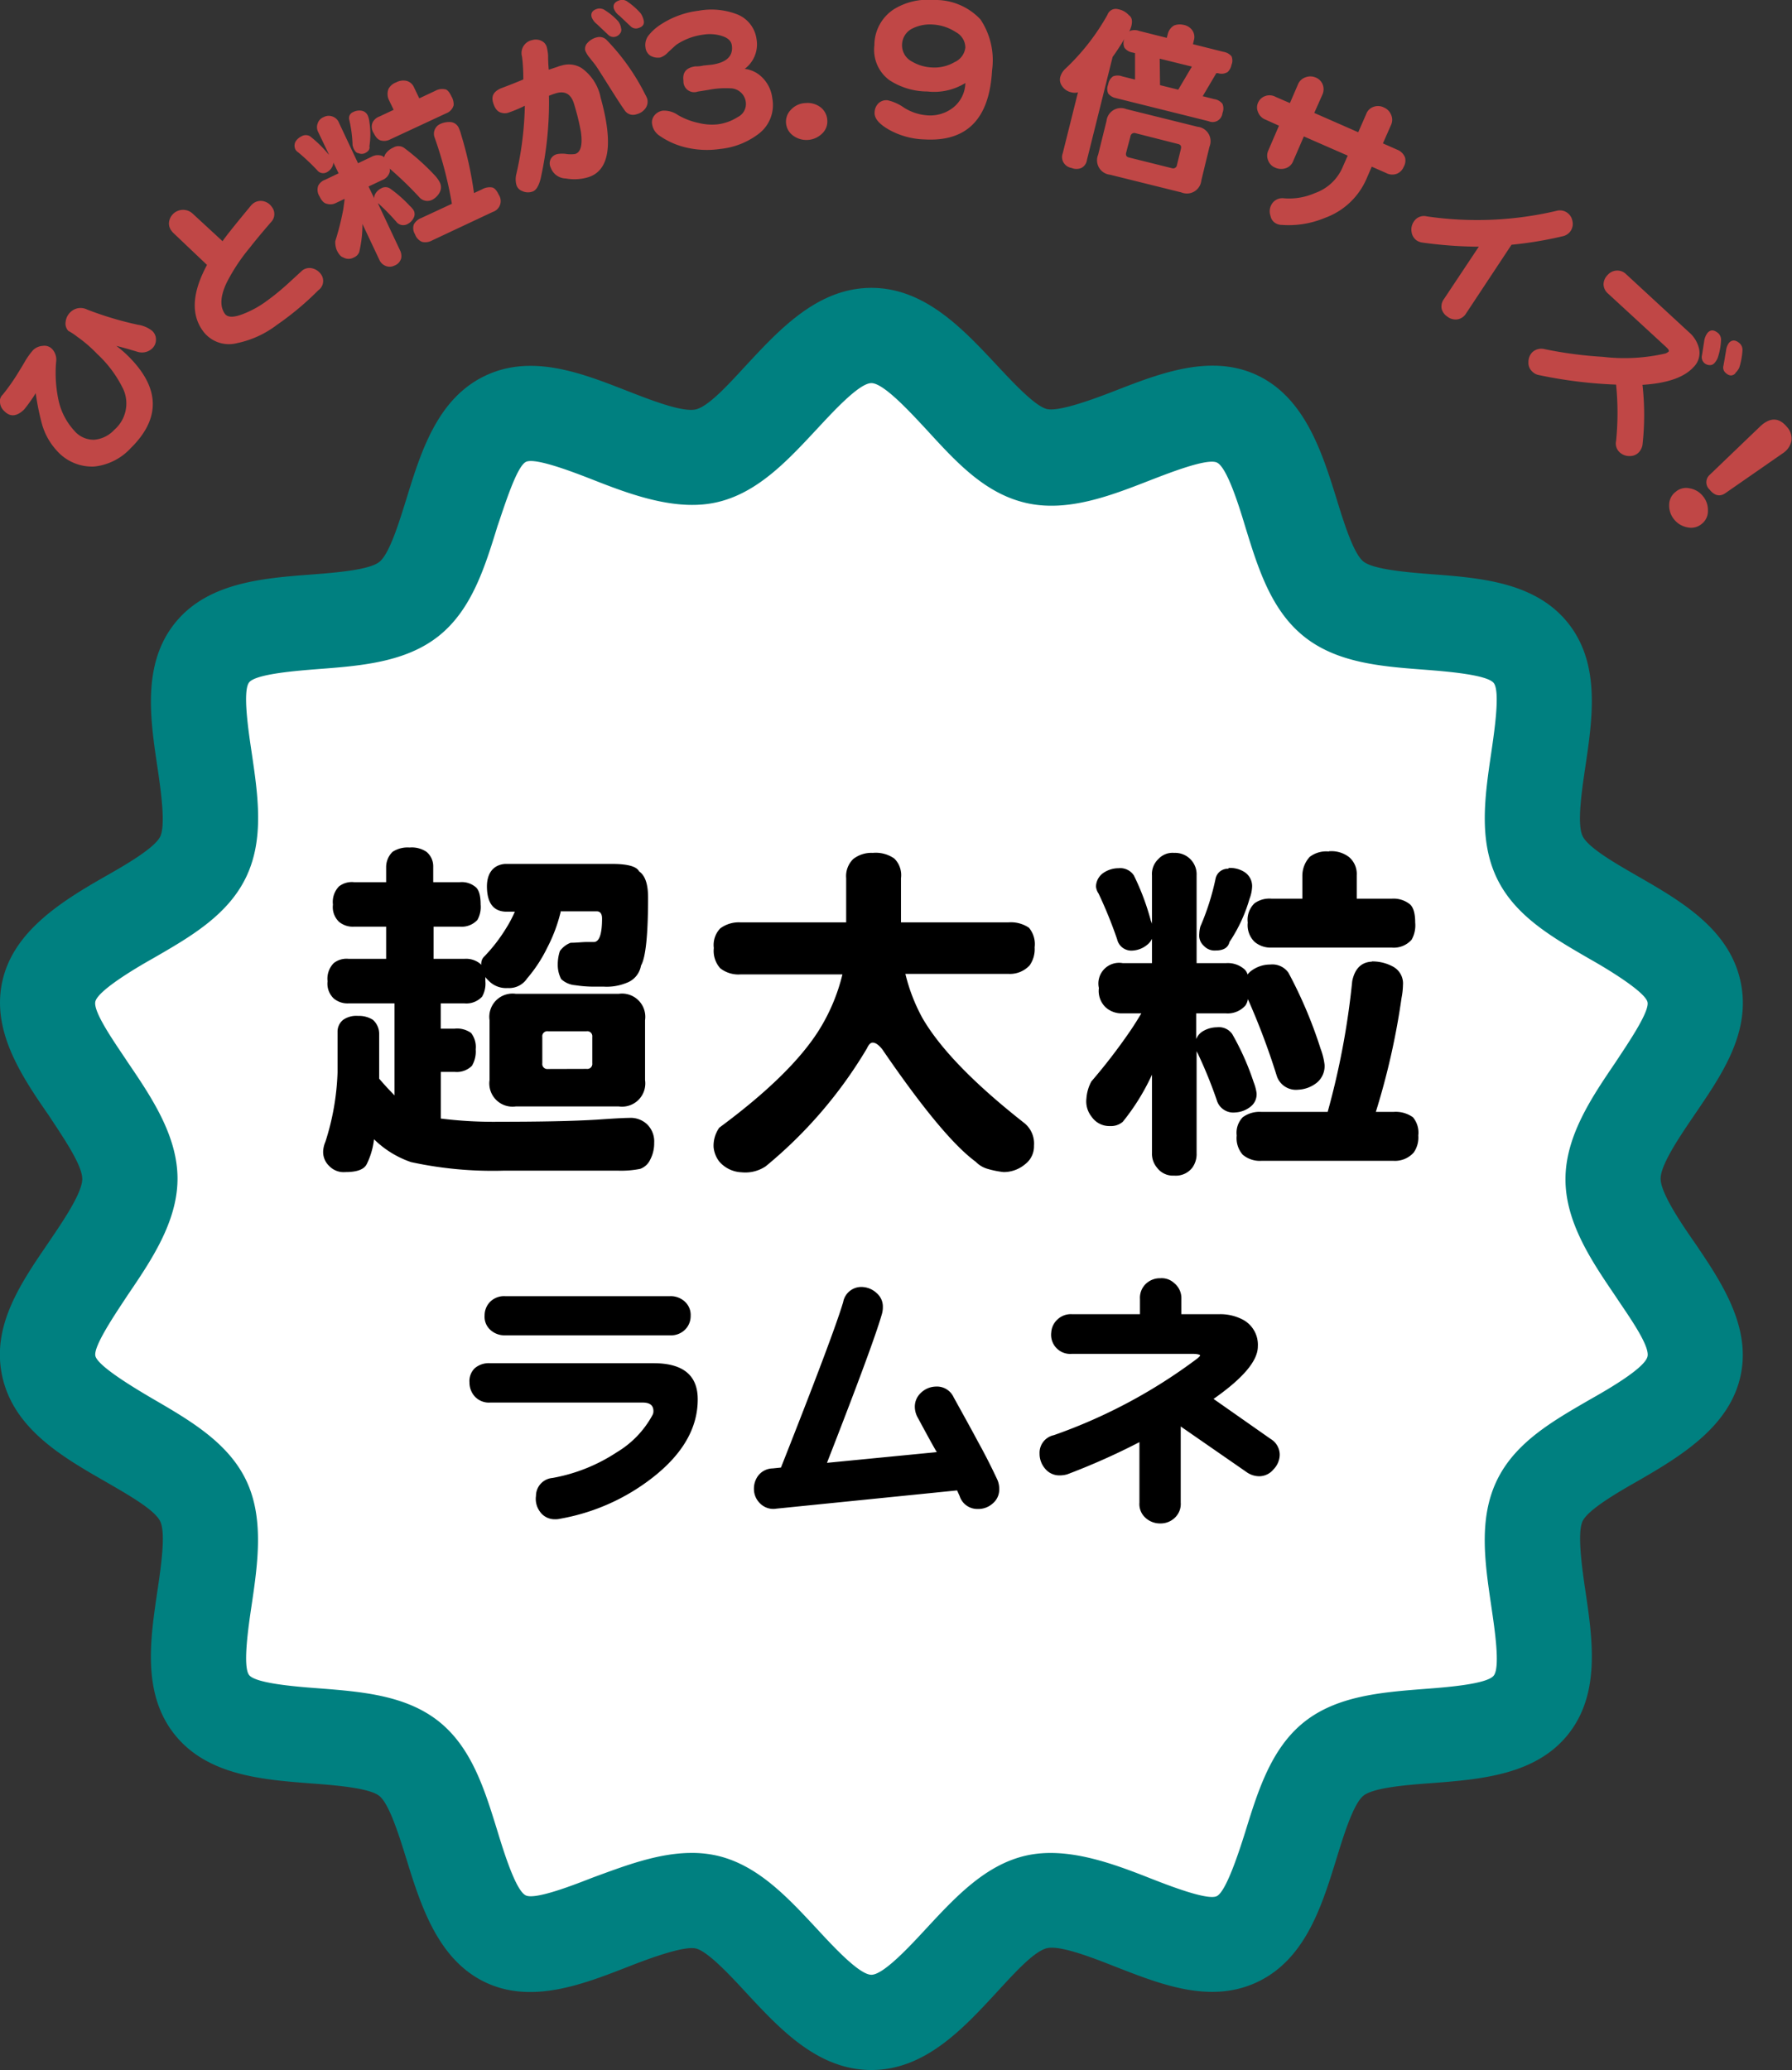
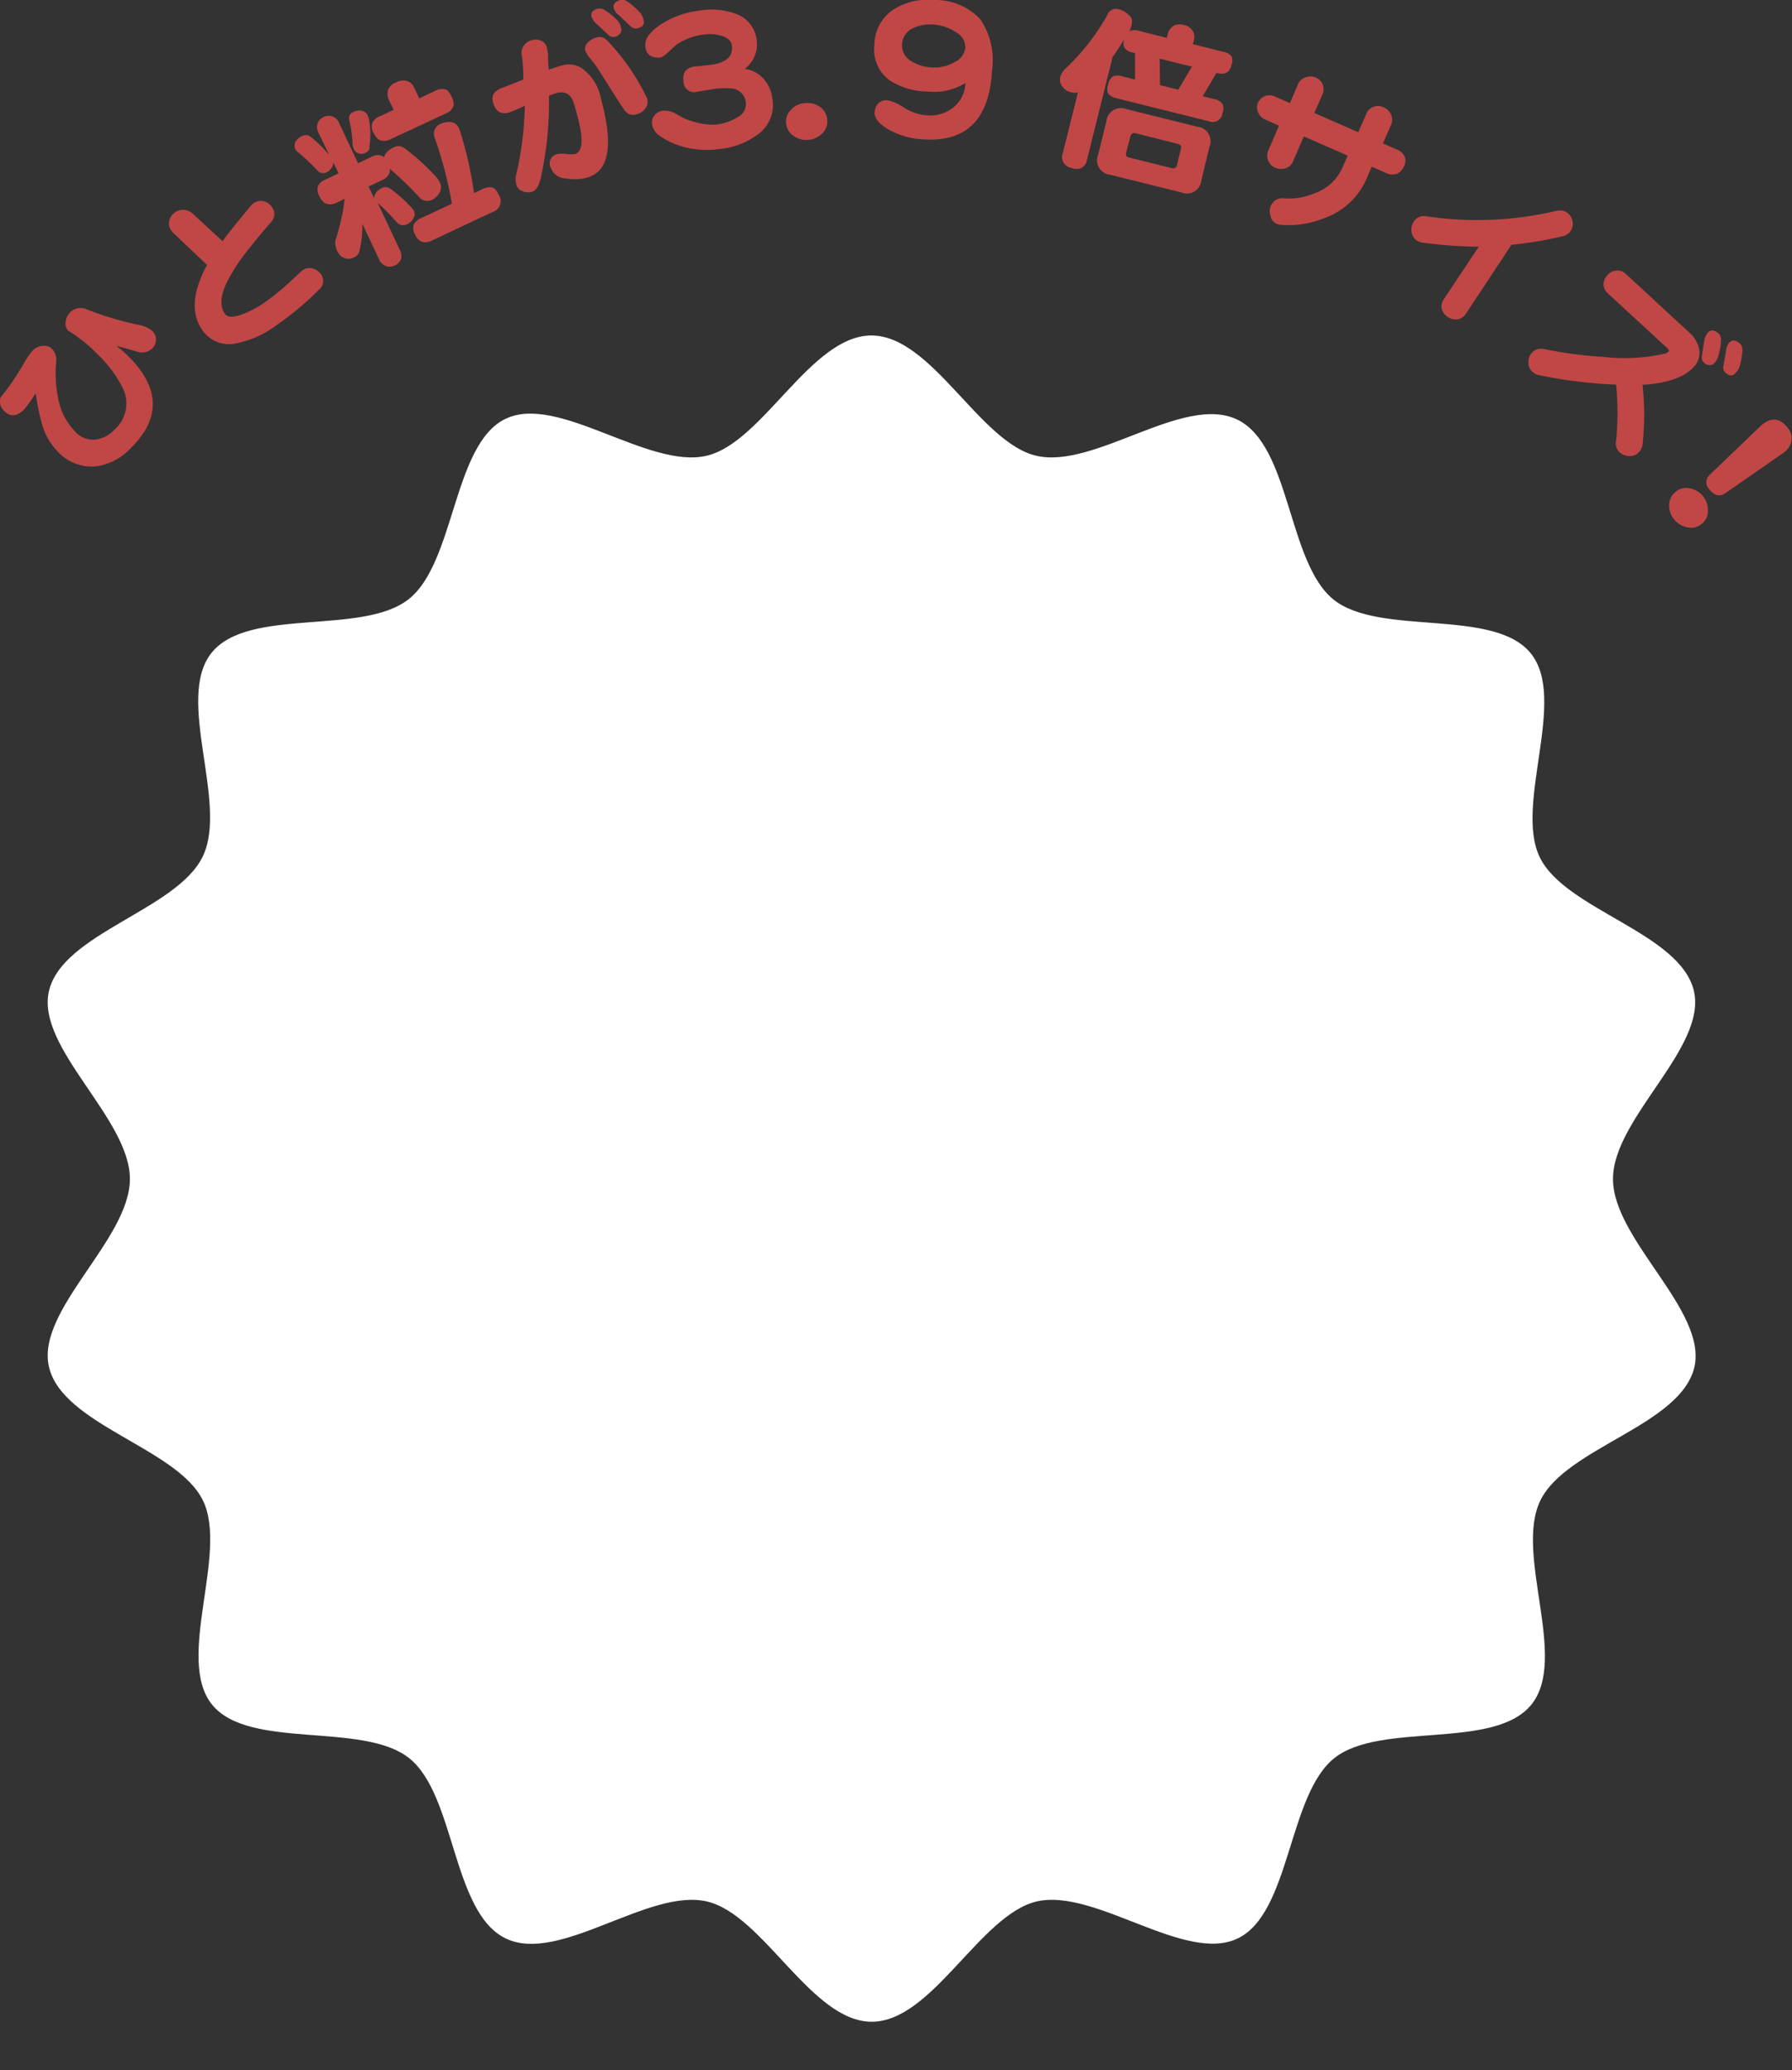
<svg xmlns="http://www.w3.org/2000/svg" width="167.07" height="193">
  <rect width="100%" height="100%" fill="#333333" stroke="none" />
  <g data-name="レイヤー 2">
    <g data-name="ラインナップ">
      <path d="M150.38 109.92c0-5.65 8.75-12.21 7.55-17.5-1.25-5.46-12-7.57-14.38-12.5s2.61-14.73-.83-19-14.05-1.57-18.37-5-4-14.39-9-16.8-13.25 4.62-18.71 3.38c-5.29-1.2-9.74-11.22-15.4-11.22s-10.1 10-15.39 11.22c-5.46 1.24-13.85-5.82-18.74-3.44s-4.67 13.37-9 16.8-14.93.71-18.38 5 1.59 14-.83 19S5.8 87 4.56 92.42c-1.2 5.29 7.55 11.85 7.55 17.5s-8.75 12.21-7.55 17.5c1.24 5.46 12 7.58 14.37 12.5s-2.6 14.73.83 19 14.05 1.57 18.38 5 4 14.39 9 16.81 13.28-4.69 18.74-3.45c5.29 1.2 9.74 11.22 15.39 11.22s10.11-10 15.4-11.22c5.46-1.24 13.81 5.82 18.73 3.45s4.68-13.37 9-16.81 14.92-.7 18.38-5-1.6-14 .82-19 13.13-7 14.38-12.5c1.15-5.29-7.6-11.84-7.6-17.5z" fill="#fff" />
-       <path d="M81.24 193c-5 0-8.52-3.82-11.65-7.18-1.52-1.65-3.62-3.9-4.72-4.15s-4.2.87-6.36 1.72c-4.2 1.64-9 3.5-13.33 1.4s-5.94-7.07-7.28-11.43c-.68-2.18-1.6-5.16-2.53-5.91s-4.09-1-6.37-1.17c-4.53-.35-9.66-.74-12.71-4.55s-2.28-8.88-1.62-13.36c.34-2.28.8-5.4.27-6.52s-3.2-2.6-5.16-3.74c-4-2.29-8.45-4.89-9.55-9.7s1.8-8.89 4.32-12.6c1.31-1.93 3.12-4.58 3.12-5.89S5.86 106 4.55 104C2 100.32-.83 96.11.23 91.44S5.82 84 9.78 81.73c2-1.13 4.65-2.68 5.16-3.74s.07-4.23-.27-6.51C14 67 13.26 61.92 16.29 58.12s8.18-4.21 12.71-4.55c2.28-.18 5.42-.42 6.37-1.18s1.85-3.73 2.53-5.91c1.34-4.35 2.87-9.29 7.28-11.42s9.13-.24 13.33 1.4c2.16.84 5.12 2 6.36 1.71s3.2-2.5 4.72-4.14c3.13-3.37 6.68-7.19 11.65-7.19s8.52 3.82 11.65 7.16c1.53 1.64 3.62 3.89 4.73 4.14s4.19-.87 6.35-1.71c4.21-1.64 9-3.5 13.33-1.4s5.94 7.07 7.29 11.42c.67 2.18 1.59 5.17 2.53 5.91s4.08 1 6.37 1.18c4.53.34 9.66.74 12.7 4.55s2.28 8.87 1.62 13.36c-.34 2.27-.8 5.4-.26 6.51s3.19 2.61 5.15 3.74c4 2.3 8.46 4.89 9.55 9.71s-1.79 8.88-4.31 12.59c-1.32 1.94-3.12 4.59-3.12 5.89s1.8 4 3.12 5.89c2.52 3.71 5.38 7.92 4.31 12.6s-5.58 7.41-9.55 9.7c-2 1.13-4.64 2.69-5.15 3.74s-.08 4.24.26 6.52c.66 4.48 1.42 9.56-1.61 13.36s-8.18 4.2-12.71 4.55c-2.29.17-5.42.41-6.37 1.17s-1.86 3.73-2.53 5.91c-1.35 4.36-2.87 9.29-7.29 11.43s-9.12.24-13.33-1.4c-2.16-.85-5.11-2-6.35-1.72s-3.2 2.5-4.73 4.15c-3.13 3.39-6.67 7.21-11.65 7.21zm-16.77-20.24a10.46 10.46 0 012.36.25c3.78.86 6.57 3.86 9.27 6.76 1.51 1.63 4 4.35 5.14 4.35s3.64-2.72 5.15-4.35c2.69-2.9 5.48-5.9 9.26-6.76s8 .7 11.55 2.1c1.74.68 5.37 2.1 6.24 1.68s2.06-4.09 2.66-6c1.18-3.82 2.41-7.78 5.48-10.23s7.23-2.78 11.23-3.09c2-.15 5.81-.44 6.45-1.24s.06-4.51-.23-6.51c-.59-4-1.2-8.1.52-11.68s5.26-5.57 8.71-7.57c1.78-1 5.1-2.94 5.34-4s-2-4.11-3-5.64c-2.18-3.21-4.65-6.84-4.65-10.88s2.47-7.67 4.65-10.88c1-1.53 3.2-4.7 3-5.63s-3.56-3-5.34-4c-3.45-2-7-4-8.71-7.57s-1.11-7.69-.52-11.68c.29-2 .85-5.73.23-6.51s-4.42-1.08-6.45-1.24c-4-.3-8.14-.62-11.23-3.09s-4.3-6.4-5.48-10.23c-.6-2-1.72-5.59-2.66-6s-4.5 1-6.24 1.67c-3.59 1.4-7.66 3-11.55 2.1s-6.57-3.89-9.26-6.82c-1.51-1.62-4-4.35-5.15-4.35s-3.63 2.73-5.14 4.35c-2.7 2.9-5.49 5.9-9.27 6.76s-8-.7-11.55-2.1c-1.74-.68-5.37-2.09-6.24-1.67s-2 4.09-2.66 6c-1.18 3.83-2.4 7.78-5.47 10.23s-7.23 2.79-11.24 3.09c-2 .16-5.81.45-6.44 1.24s-.07 4.51.23 6.52c.59 4 1.2 8.1-.53 11.67s-5.26 5.58-8.71 7.57c-1.78 1-5.09 3-5.33 4s2 4.1 3 5.63c2.18 3.21 4.66 6.85 4.66 10.88s-2.48 7.67-4.66 10.88c-1 1.53-3.19 4.71-3 5.64s3.55 2.95 5.34 4c3.44 2 7 4.06 8.7 7.57s1.12 7.7.53 11.68c-.3 2-.85 5.74-.23 6.52s4.41 1.08 6.44 1.23c4 .31 8.15.63 11.24 3.09s4.29 6.41 5.47 10.23c.61 2 1.73 5.6 2.66 6s4.5-1 6.24-1.68c2.87-1.05 6.05-2.29 9.19-2.29z" fill="teal" />
-       <path d="M47.07 80.55h10c1.44 0 2.28.23 2.52.7.56.38.83 1.19.83 2.43q0 5.22-.66 6.35a2.09 2.09 0 01-1.4 1.63 4.82 4.82 0 01-2.09.33h-1.12a11.32 11.32 0 01-1.5-.13 2.2 2.2 0 01-1.33-.57 2.88 2.88 0 01-.32-1.36 4 4 0 01.2-1.26 2.2 2.2 0 011-.77c.58 0 1.07-.07 1.5-.07h.66c.51 0 .77-.73.77-2.19 0-.44-.17-.67-.5-.67h-3.37a.13.13 0 010 .1A14.66 14.66 0 0151 88.4a13.33 13.33 0 01-1.86 2.83 2 2 0 01-1.8.89 2.25 2.25 0 01-1.79-.69 1.78 1.78 0 01-.3-.34v.4a2.47 2.47 0 01-.3 1.43 2 2 0 01-1.66.63h-2.2v2.36h1.3a2.23 2.23 0 011.53.4 2.14 2.14 0 01.43 1.53 2.62 2.62 0 01-.35 1.53 2 2 0 01-1.6.57h-1.3v4.35a39.74 39.74 0 005.42.3c3.84 0 6.9-.06 9.18-.2 1.55-.11 2.53-.16 2.93-.16a2.24 2.24 0 011.66.56 2.22 2.22 0 01.7 1.76 3.28 3.28 0 01-.37 1.57 1.64 1.64 0 01-.93.86 9 9 0 01-2 .17H46.9a35.84 35.84 0 01-8.58-.8 9.14 9.14 0 01-3.45-2.13 7 7 0 01-.67 2.3c-.24.51-.9.76-2 .76a1.85 1.85 0 01-1.5-.56 1.79 1.79 0 01-.56-1.53 2.57 2.57 0 01.2-.74 23.56 23.56 0 001.13-6.45v-3.85a1.4 1.4 0 01.53-1.07 2.15 2.15 0 011.39-.36 2.41 2.41 0 011.37.36 1.74 1.74 0 01.59 1.33v4.16c.51.6 1 1.12 1.43 1.56v-8.58h-4.27a2 2 0 01-1.4-.46 1.9 1.9 0 01-.57-1.6 2.08 2.08 0 01.57-1.69 1.92 1.92 0 011.4-.4H36v-3h-3a2 2 0 01-1.4-.46 1.9 1.9 0 01-.56-1.6 2.08 2.08 0 01.56-1.69 1.94 1.94 0 011.4-.4h3v-1.43a2 2 0 01.6-1.4 2.57 2.57 0 011.59-.4 2.45 2.45 0 011.57.4 1.75 1.75 0 01.63 1.4v1.43h2.49a2 2 0 011.43.43c.33.24.5.8.5 1.66a2.47 2.47 0 01-.3 1.43 2 2 0 01-1.63.63h-2.46v3h2.86a2.09 2.09 0 011.46.43l.13.13a.55.55 0 010-.16.89.89 0 01.3-.64 15.14 15.14 0 002-2.59A11.29 11.29 0 0048 85h-.9c-1.09-.06-1.65-.79-1.7-2.19s.6-2.17 1.67-2.26zm1 12.11h9.61a2.17 2.17 0 012.46 2.46v5.58a2.17 2.17 0 01-2.46 2.46H48.1a2.17 2.17 0 01-2.46-2.46v-5.58a2.17 2.17 0 012.46-2.46zm6.62 7a.47.47 0 00.53-.53v-2.45a.47.47 0 00-.53-.53h-3.6a.47.47 0 00-.53.53v2.46a.47.47 0 00.53.53zM69.05 86h9.84v-4.12a2.22 2.22 0 01.66-1.79 2.75 2.75 0 011.83-.57 3 3 0 012 .53 2.17 2.17 0 01.62 1.83V86h10a3 3 0 011.93.5 2.38 2.38 0 01.53 1.83A2.62 2.62 0 0196 90a2.49 2.49 0 01-2 .8h-9.59A16.7 16.7 0 0086 94.92q2.49 4.29 9.51 9.8a2.45 2.45 0 01.89 2.1 2.09 2.09 0 01-.83 1.73 3.1 3.1 0 01-2 .73 8.62 8.62 0 01-1.5-.3 2.48 2.48 0 01-1.1-.66q-3.09-2.26-8.71-10.48-.5-.63-.9-.63c-.2 0-.37.18-.53.53a41.89 41.89 0 01-9.44 11 3.41 3.41 0 01-2.26.56 2.89 2.89 0 01-2.07-1 2.6 2.6 0 01-.53-1.33 2.91 2.91 0 01.53-1.83q6.66-4.92 9.28-9.07a17.64 17.64 0 002.2-5.22h-9.49a2.75 2.75 0 01-1.9-.57 2.43 2.43 0 01-.6-1.89 2.23 2.23 0 01.6-1.83 2.9 2.9 0 011.9-.56zm49.37 3.93a1.83 1.83 0 011.7.76 41.57 41.57 0 013 7.09 6.23 6.23 0 01.37 1.49 2 2 0 01-.7 1.66 3 3 0 01-1.76.67 1.88 1.88 0 01-2-1.3 66.13 66.13 0 00-2.69-7.15 1.37 1.37 0 01-.23.6 2.21 2.21 0 01-1.86.73h-2.73v2.4a1.57 1.57 0 01.53-.67 2.61 2.61 0 011.4-.43 1.52 1.52 0 011.43.63 24.3 24.3 0 012 4.49 4.42 4.42 0 01.27 1 1.46 1.46 0 01-.57 1.29 2.48 2.48 0 01-1.4.53 1.61 1.61 0 01-1.69-1 41.66 41.66 0 00-1.83-4.52.93.93 0 01-.1-.2v9.51a2.16 2.16 0 01-.4 1.36 1.94 1.94 0 01-1.69.74 1.85 1.85 0 01-1.6-.74 2 2 0 01-.47-1.36v-7.31a20.71 20.71 0 01-2.72 4.39 1.69 1.69 0 01-1.2.4 2 2 0 01-1.7-.86 2.29 2.29 0 01-.49-1.73 3.88 3.88 0 01.46-1.57 54.29 54.29 0 003.56-4.62c.38-.55.74-1.13 1.1-1.73h-1.73a2.22 2.22 0 01-1.6-.56 2.12 2.12 0 01-.63-1.8 1.93 1.93 0 012.23-2.32h2.72v-2.27a1.51 1.51 0 01-.46.57 2.35 2.35 0 01-1.37.53 1.36 1.36 0 01-1.42-1.06 41 41 0 00-1.73-4.26 1.37 1.37 0 01-.24-.66 1.59 1.59 0 01.7-1.27 2.49 2.49 0 011.4-.43 1.52 1.52 0 011.43.67 22.62 22.62 0 011.59 4.25 1 1 0 01.1.27v-4.52a1.92 1.92 0 01.6-1.53 1.79 1.79 0 011.47-.57 2 2 0 012.09 2.1v8.18h2.73a2.34 2.34 0 011.63.49 1 1 0 01.39.57 1.79 1.79 0 01.47-.43 2.92 2.92 0 011.64-.5zm-3.89-9a2.47 2.47 0 011.53.4 1.56 1.56 0 01.67 1.43 3.58 3.58 0 01-.24 1.06 14.32 14.32 0 01-1.86 4c-.13.54-.56.8-1.29.8a1.35 1.35 0 01-1.1-.43 1.29 1.29 0 01-.43-1.13 3 3 0 01.1-.67 23.16 23.16 0 001.43-4.52 1.16 1.16 0 011.19-.87zm13.37 8.71a4 4 0 012 .5 1.78 1.78 0 01.9 1.7 6.84 6.84 0 01-.13 1.19 67.66 67.66 0 01-2.4 10.64h1.63a2.76 2.76 0 011.83.5 2.24 2.24 0 01.5 1.7 2.44 2.44 0 01-.43 1.59 2.34 2.34 0 01-1.9.77h-12.28a2.47 2.47 0 01-1.76-.57 2.34 2.34 0 01-.56-1.79 2.08 2.08 0 01.56-1.7 2.64 2.64 0 011.76-.5h6.16a72.62 72.62 0 002.29-12.2q.36-1.74 1.83-1.81zm-4-10.27a2.7 2.7 0 011.86.53 2.06 2.06 0 01.73 1.7v2.19h3.26a2.44 2.44 0 011.63.47c.37.26.56.85.56 1.76a2.74 2.74 0 01-.33 1.59 2.21 2.21 0 01-1.86.74h-11.19a2.3 2.3 0 01-1.6-.54 2.17 2.17 0 01-.63-1.79 2.12 2.12 0 01.63-1.8 2.38 2.38 0 011.6-.43h2.86v-2.17a2.59 2.59 0 01.69-1.73 2.53 2.53 0 011.77-.5zm-58.85 51.11c0 2.64-1.38 5.06-4.15 7.24a19.48 19.48 0 01-8.67 3.88 1.91 1.91 0 01-.51.05 1.66 1.66 0 01-1.38-.71 2 2 0 01-.37-1.47 1.68 1.68 0 011.54-1.67 16 16 0 006-2.4 9.06 9.06 0 003.33-3.48.72.72 0 00.08-.35c0-.53-.32-.8-1-.8H45.69a1.79 1.79 0 01-1.41-.55 1.93 1.93 0 01-.51-1.33 1.67 1.67 0 01.48-1.31 2 2 0 011.44-.48h15.24q4.13 0 4.12 3.38zm-.66-7.79a1.77 1.77 0 01-.51 1.27 1.85 1.85 0 01-1.41.54H47.1a1.94 1.94 0 01-1.47-.59 1.64 1.64 0 01-.45-1.25 1.81 1.81 0 01.51-1.28 1.85 1.85 0 011.41-.53h15.37a1.93 1.93 0 011.46.59 1.67 1.67 0 01.46 1.25zM93 138a2.15 2.15 0 01.16.83 1.69 1.69 0 01-.61 1.35 2 2 0 01-1.43.51 1.72 1.72 0 01-1.65-1.2l-.24-.53-16.84 1.7a1.73 1.73 0 01-1.54-.5 1.86 1.86 0 01-.56-1.33 2 2 0 01.45-1.31 1.75 1.75 0 011.3-.61l.77-.08q4.92-12.45 5.8-15.43a1.72 1.72 0 011.87-1.4 2.11 2.11 0 011.28.59 1.65 1.65 0 01.55 1.28 2.23 2.23 0 01-.08.61q-.77 2.74-5.13 13.91l10.24-1c-.25-.4-.84-1.48-1.78-3.22a2.1 2.1 0 01-.27-1 1.75 1.75 0 01.56-1.3 2.06 2.06 0 011.38-.59 1.71 1.71 0 011.68 1c1.08 1.95 1.83 3.31 2.23 4.07A56.57 56.57 0 0193 138zm26.31-2.38a2 2 0 01-.58 1.38 1.73 1.73 0 01-1.33.64 2.06 2.06 0 01-1.2-.4l-6.12-4.24v7.1a1.76 1.76 0 01-.55 1.41 1.9 1.9 0 01-1.33.53 2 2 0 01-1.39-.51 1.72 1.72 0 01-.58-1.43v-5.64a63.33 63.33 0 01-6.73 3 2.55 2.55 0 01-.69.1 1.71 1.71 0 01-1.36-.61 2.13 2.13 0 01-.53-1.43 1.68 1.68 0 011.33-1.71 49.52 49.52 0 0013.38-7.15c.17-.14.26-.24.26-.29s-.22-.14-.66-.14H99.92a1.78 1.78 0 01-1.91-2 1.78 1.78 0 01.56-1.19 1.81 1.81 0 011.35-.51h6.36v-1.43a1.79 1.79 0 01.56-1.41 1.89 1.89 0 011.33-.51 1.7 1.7 0 011.3.45 1.8 1.8 0 01.67 1.47v1.43h3.56a4.54 4.54 0 012.21.53 2.65 2.65 0 011.36 2.48q0 2-4.13 4.89l5.32 3.73a1.73 1.73 0 01.85 1.46z" />
      <path d="M14.19 30.85a1.08 1.08 0 01.35.82 1.12 1.12 0 01-.35.82 1.4 1.4 0 01-1.34.32c-.66-.2-1.32-.39-2-.56a10.85 10.85 0 011.22 1.07q4.29 4.36.12 8.46a5.38 5.38 0 01-3.42 1.72A4.39 4.39 0 015.28 42a6.11 6.11 0 01-1.35-2.4 23.14 23.14 0 01-.6-2.94 14.61 14.61 0 01-1.08 1.52c-.68.66-1.3.72-1.85.15a1.19 1.19 0 01-.4-.81.82.82 0 01.26-.73 18.76 18.76 0 001.41-2c.24-.39.47-.76.68-1.13a6.73 6.73 0 01.72-1 1.4 1.4 0 01.9-.41 1 1 0 01.87.27 1.47 1.47 0 01.39 1.25 12.08 12.08 0 00.19 3.37 6.12 6.12 0 001.49 3 2.36 2.36 0 001.86.86 2.87 2.87 0 001.88-.92 3.25 3.25 0 00.86-3.76A11 11 0 009.06 33a12.56 12.56 0 00-1.87-1.61 5.52 5.52 0 00-.82-.54 1 1 0 01-.25-.85 1.44 1.44 0 01.45-.9 1.35 1.35 0 011.55-.24 31.32 31.32 0 004.74 1.42 2.76 2.76 0 011.33.57zm15.75-5.26a1.06 1.06 0 01-.26 1.47 27.39 27.39 0 01-3.86 3.23A9.25 9.25 0 0122.07 32a3 3 0 01-3.2-1.21c-1.08-1.54-.93-3.57.43-6.09l-3.16-3a2.13 2.13 0 01-.18-.22 1.1 1.1 0 01-.18-.89 1.32 1.32 0 012.13-.72l2.84 2.62c.25-.39 1.13-1.49 2.62-3.29a1.44 1.44 0 01.26-.25 1.15 1.15 0 01.93-.19 1.26 1.26 0 01.78.53 1.07 1.07 0 01-.08 1.43c-.68.79-1.36 1.59-2 2.41a17.24 17.24 0 00-2.14 3.25c-.58 1.24-.63 2.2-.16 2.87.26.37.85.37 1.77 0a9.44 9.44 0 002-1.09 22.89 22.89 0 002.23-1.82l1.23-1.13a1.11 1.11 0 011-.17 1.4 1.4 0 01.75.55zm6.71-11.82a.94.94 0 011 0 21.48 21.48 0 012.92 2.62A2.86 2.86 0 0141 17a1 1 0 010 .92 1.65 1.65 0 01-.67.69 1 1 0 01-1.19-.17 33.68 33.68 0 00-2.81-2.72.77.77 0 010 .33 1.14 1.14 0 01-.7.74l-1.27.6.53 1.1a.71.71 0 01.1-.42 1.28 1.28 0 01.55-.51.79.79 0 01.8 0 12.05 12.05 0 011.88 1.65 2.12 2.12 0 01.34.39.74.74 0 010 .72 1.23 1.23 0 01-.53.55.83.83 0 01-1-.1A20.28 20.28 0 0035.31 19a.22.22 0 01-.09-.07l2.07 4.4a1.2 1.2 0 01.12.72 1 1 0 01-.63.71 1 1 0 01-.9 0 1.06 1.06 0 01-.51-.53l-1.58-3.35a10.92 10.92 0 01-.3 2.62.87.87 0 01-.49.5 1 1 0 01-1 0c-.22-.06-.42-.29-.61-.69a2 2 0 01-.13-.83 25 25 0 00.74-2.94c.05-.34.1-.69.13-1l-.8.38a1.14 1.14 0 01-.86.08c-.26-.05-.49-.28-.68-.69a1.13 1.13 0 01-.12-1 1.16 1.16 0 01.64-.55l1.26-.6-.49-1a1.06 1.06 0 01-.09.36 1.19 1.19 0 01-.52.54.7.7 0 01-.89-.18 20.54 20.54 0 00-1.78-1.68.73.73 0 01-.25-.25.81.81 0 010-.74 1.29 1.29 0 01.56-.5.77.77 0 01.8 0 11.1 11.1 0 011.67 1.62l.1.1-1-2.09a1 1 0 01-.06-.84.94.94 0 01.55-.58 1 1 0 01.82-.06 1 1 0 01.61.58l1.78 3.78 1.26-.6a1.18 1.18 0 01.87-.12.52.52 0 01.3.17 1.17 1.17 0 01.12-.3 1.63 1.63 0 01.72-.6zm-3.75-3.31a1.26 1.26 0 01.79-.14.77.77 0 01.62.51 2.11 2.11 0 01.13.55 7.23 7.23 0 010 2.25c.06.27-.08.49-.42.65a.71.71 0 01-.6 0c-.18 0-.33-.18-.45-.43a1.67 1.67 0 01-.1-.33 11.81 11.81 0 00-.32-2.4.6.6 0 01.35-.66zm4-2.76a1.4 1.4 0 011-.16 1.05 1.05 0 01.71.63l.48 1 1.51-.71a1.26 1.26 0 01.85-.14c.24 0 .45.27.65.69a1.4 1.4 0 01.19.82 1.14 1.14 0 01-.7.74L36.37 13a1.18 1.18 0 01-.85.1c-.27-.06-.49-.3-.68-.69a1.06 1.06 0 01-.1-1 1.16 1.16 0 01.64-.55l1.32-.62-.48-1a1.34 1.34 0 010-.95 1.31 1.31 0 01.66-.59zm4.1 3.88a2 2 0 011-.2.92.92 0 01.79.59 3.26 3.26 0 01.2.58 34.48 34.48 0 011.2 5.45l.76-.35a1.42 1.42 0 01.95-.17c.22.06.42.29.6.68a1.06 1.06 0 01-.56 1.6l-5.66 2.66a1.31 1.31 0 01-.94.13 1.21 1.21 0 01-.65-.71 1.07 1.07 0 01-.11-.91 1.34 1.34 0 01.71-.61L42.13 19a37.21 37.21 0 00-1.6-6.15 1 1 0 01.47-1.27zm15-2.47q1.83 6.59-1.25 7.44a4.46 4.46 0 01-2 .09 1.52 1.52 0 01-1.4-1 .88.88 0 01.65-1.28 2.52 2.52 0 01.82 0 3 3 0 00.79 0c.53-.15.72-.83.55-2.06a22.6 22.6 0 00-.62-2.54q-.39-1.42-1.65-1.08a7.09 7.09 0 00-.71.25 32.76 32.76 0 01-.77 7.7c-.18.73-.44 1.14-.79 1.24a1.26 1.26 0 01-.94-.06.86.86 0 01-.54-.59 2 2 0 010-1 30.81 30.81 0 00.79-6.36 12 12 0 01-1.58.66 1.05 1.05 0 01-.57 0c-.39-.08-.66-.4-.82-1s.09-1 .75-1.29c.44-.16 1.14-.43 2.08-.82 0-1-.07-1.76-.12-2.12a1.23 1.23 0 01.94-1.55 1.18 1.18 0 01.87.07.9.9 0 01.51.64 4.65 4.65 0 01.11.71c0 .21 0 .66.06 1.34l.84-.28a2.07 2.07 0 01.36-.11 2.26 2.26 0 011.87.24A4.43 4.43 0 0156 9.11zm4.31 0a1.06 1.06 0 01-.14 1 1.42 1.42 0 01-.82.54.94.94 0 01-1.13-.39C57.87 9.77 57.38 9 56.75 8s-1-1.59-1.18-1.85-.37-.46-.55-.71a2.4 2.4 0 01-.46-.74.79.79 0 01.21-.7 1.72 1.72 0 01.88-.52.93.93 0 01.89.23 20.43 20.43 0 013.63 5.13 1.41 1.41 0 01.14.3zm-2.4-6.46a.53.53 0 01-.1.47.77.77 0 01-.39.29.69.69 0 01-.72-.17l-1.06-1a1.5 1.5 0 01-.48-.64c-.1-.39.08-.66.56-.79a.88.88 0 01.72.17 5.78 5.78 0 011.19 1 1.39 1.39 0 01.28.7zm2.09-.8c.11.39-.06.65-.49.77a.7.7 0 01-.72-.17l-1.06-1a1.42 1.42 0 01-.5-.64c-.11-.39.09-.66.59-.8a.81.81 0 01.7.16 6.5 6.5 0 011.2 1.06 1.84 1.84 0 01.28.62zm12 7.3a3.37 3.37 0 01-1.17 3.25 7.06 7.06 0 01-3.71 1.49 8.35 8.35 0 01-2.94-.09 7.19 7.19 0 01-2.67-1.13 1.57 1.57 0 01-.71-1.08 1 1 0 01.23-.85 1.21 1.21 0 01.75-.42 2.24 2.24 0 011.43.41 6.53 6.53 0 001.9.73 5.17 5.17 0 001.82.13 4.52 4.52 0 001.84-.67 1.36 1.36 0 00.77-1.32 1.46 1.46 0 00-1.34-1.36 8.38 8.38 0 00-2.15.14l-1 .16a1 1 0 01-1.33-1c-.11-.78.25-1.23 1.09-1.35.17 0 .43 0 .78-.08l.78-.08c1.39-.21 2-.81 1.86-1.81-.06-.41-.38-.71-1-.89a3.79 3.79 0 00-1.66-.1 5.85 5.85 0 00-2.51.94c-.11.09-.37.33-.79.72a1.72 1.72 0 01-.7.47 1.41 1.41 0 01-.94-.17 1.05 1.05 0 01-.45-.76 1.45 1.45 0 01.28-1.12 4.68 4.68 0 011-.93A8.26 8.26 0 0165.13 1a6.65 6.65 0 013.47.29 2.9 2.9 0 011.93 2.34 2.85 2.85 0 01-1.1 2.79 2.76 2.76 0 011.67.84 3.22 3.22 0 01.9 1.89zm5.13 2.07a1.54 1.54 0 01-.49 1.24 2.09 2.09 0 01-2.73.16 1.59 1.59 0 01-.14-2.42 1.93 1.93 0 011.32-.59 2 2 0 011.41.39 1.63 1.63 0 01.63 1.22zm15.36-4.65q-.37 6.77-6.29 6.43a7.23 7.23 0 01-3.27-.88c-1-.56-1.42-1.1-1.39-1.63a1.24 1.24 0 01.36-.86 1.07 1.07 0 01.86-.28 4.33 4.33 0 011.51.68 4.66 4.66 0 002.13.72 3.47 3.47 0 002.44-.7A3 3 0 0090 7.74a5.52 5.52 0 01-3.53.79 6.5 6.5 0 01-3.57-1.07 3.51 3.51 0 01-1.38-3.24A4 4 0 0183.31.88 6 6 0 0187.05 0a5.75 5.75 0 014.36 1.81 6.86 6.86 0 011.08 4.76zM90 4.43A1.64 1.64 0 0089.12 3 4.34 4.34 0 0087 2.29a3.68 3.68 0 00-1.9.35 1.72 1.72 0 00-1 1.5 1.7 1.7 0 00.89 1.58 4 4 0 001.9.57 3.71 3.71 0 002.11-.5 1.69 1.69 0 001-1.36zm20.3-2.12a1.3 1.3 0 01.84.49 1.08 1.08 0 01.17.94l-.09.38 2.83.71a1.27 1.27 0 01.76.41 1 1 0 010 .81 1.21 1.21 0 01-.36.67 1.1 1.1 0 01-.91.1h-.14l-1.27 2.15 1.07.27a1.19 1.19 0 01.77.44 1.1 1.1 0 010 .86.92.92 0 01-1.29.76l-8.63-2.15a1.23 1.23 0 01-.73-.43 1.07 1.07 0 010-.85 1.1 1.1 0 01.45-.75 1.19 1.19 0 01.85 0l1.2.3V4.95l-.27-.06a1.16 1.16 0 01-.71-.43 1 1 0 010-.85c-.35.59-.72 1.16-1.11 1.7l-2.39 9.59a1 1 0 01-.52.76 1.21 1.21 0 01-.92 0 1.08 1.08 0 01-.71-.45 1 1 0 01-.11-.92l1.42-5.68a1.15 1.15 0 01-.61 0A1.38 1.38 0 0199 8a1 1 0 01-.14-.86 1.67 1.67 0 01.39-.66 20.94 20.94 0 004-5.1.82.82 0 011-.52 1.77 1.77 0 011 .56c.27.18.35.51.23 1a3.05 3.05 0 01-.2.53l.08-.07a1.2 1.2 0 01.83 0l2.59.65.1-.38a1.27 1.27 0 01.57-.77 1.47 1.47 0 01.85-.07zm-5.3 7.86l6.65 1.65a1.35 1.35 0 011.11 1.86l-.76 3.15a1.35 1.35 0 01-1.86 1.11l-6.65-1.65a1.35 1.35 0 01-1.11-1.86l.78-3.15a1.35 1.35 0 011.84-1.11zm4.25 5.51a.36.36 0 00.48-.3l.36-1.47c.07-.27 0-.43-.28-.49l-3.94-1a.36.36 0 00-.48.31L105 14.2c-.07.27 0 .43.28.49zm-1.1-7.74l1.7.42 1.27-2.15-3-.74zm22.71 7.63a1.15 1.15 0 01-.63.63 1.2 1.2 0 01-1-.07l-1.34-.59-.52 1.2a6.7 6.7 0 01-3.86 3.58 8.76 8.76 0 01-4 .65 1.13 1.13 0 01-.45-.09 1 1 0 01-.61-.75 1.28 1.28 0 01.06-1 1.16 1.16 0 011.21-.64 6 6 0 002.88-.49 4.38 4.38 0 002.52-2.29l.53-1.2-4.09-1.79-1 2.31a1.11 1.11 0 01-.78.68 1.36 1.36 0 01-.94-.1 1.13 1.13 0 01-.6-.63 1.15 1.15 0 010-.94l1-2.32-1.24-.56a1.21 1.21 0 01-.72-.73 1.05 1.05 0 010-.83 1.13 1.13 0 01.64-.63 1.17 1.17 0 011 .06l1.34.58.74-1.71a1.15 1.15 0 01.71-.69 1.25 1.25 0 01.91 0 1.16 1.16 0 01.67.61 1.2 1.2 0 010 1l-.76 1.71 4.1 1.8.74-1.69a1.11 1.11 0 01.72-.69 1.21 1.21 0 01.93.07 1.24 1.24 0 01.66.65 1.15 1.15 0 010 1l-.75 1.7 1.34.59a1.27 1.27 0 01.72.72 1.15 1.15 0 01-.13.89zm15.6 5.92a1.19 1.19 0 01-.78.54 35.52 35.52 0 01-4.76.79l-4.24 6.41a1.15 1.15 0 01-.83.55 1.24 1.24 0 01-.9-.25 1.29 1.29 0 01-.54-.72 1.16 1.16 0 01.22-.94l3.24-4.87a39.4 39.4 0 01-5.23-.38 1.27 1.27 0 01-.59-.22 1.17 1.17 0 01-.45-.79 1.29 1.29 0 01.2-.93 1.11 1.11 0 011.2-.51 32.31 32.31 0 0012.11-.51 1.18 1.18 0 011.48.91 1.18 1.18 0 01-.13.92zm6.35 20.66a1.13 1.13 0 01-.85.37 1.33 1.33 0 01-.89-.29 1.11 1.11 0 01-.4-1.12 26.23 26.23 0 000-5.25 42.39 42.39 0 01-7.2-.89 1.16 1.16 0 01-.61-.32 1.09 1.09 0 01-.36-.88 1.3 1.3 0 01.33-.9 1.22 1.22 0 011.16-.32 38.13 38.13 0 005.44.72 17.08 17.08 0 005.83-.31 1 1 0 00.3-.17c.08-.08 0-.22-.19-.4l-5.43-5a1.18 1.18 0 01-.44-.89 1.26 1.26 0 01.38-.86 1.18 1.18 0 01.82-.41 1.16 1.16 0 01.91.34l5.85 5.4a2.87 2.87 0 01.94 1.53 1.85 1.85 0 01-.51 1.73q-1.32 1.44-4.76 1.65a25.14 25.14 0 010 5.61 1.36 1.36 0 01-.32.66zm7-8.27a.54.54 0 01-.45.16.77.77 0 01-.45-.18.74.74 0 01-.24-.71c.05-.28.12-.74.22-1.39a1.6 1.6 0 01.32-.74c.28-.3.6-.28 1 .06a.84.84 0 01.24.69 5.84 5.84 0 01-.29 1.55 1.48 1.48 0 01-.35.56zm2 .91q-.41.43-.9 0a.66.66 0 01-.23-.7c.05-.27.13-.74.24-1.39a1.52 1.52 0 01.28-.74q.43-.45 1 .06a.83.83 0 01.25.69 6.8 6.8 0 01-.3 1.58 1.64 1.64 0 01-.38.5zm-3.15 14.05a1.52 1.52 0 01-1.33.33 2.06 2.06 0 01-1.25-.74 2 2 0 01-.46-1.34 1.51 1.51 0 01.6-1.23 1.48 1.48 0 011.31-.33 2 2 0 011.22.71 2 2 0 01.48 1.36 1.49 1.49 0 01-.57 1.24zm7.57-6.59l-5.4 3.75c-.5.33-1 .21-1.44-.35a.92.92 0 010-1.37l4.72-4.53c.92-.86 1.76-.84 2.5.07a1.59 1.59 0 01.41 1.28 1.82 1.82 0 01-.79 1.15z" fill="#c04746" />
    </g>
  </g>
</svg>